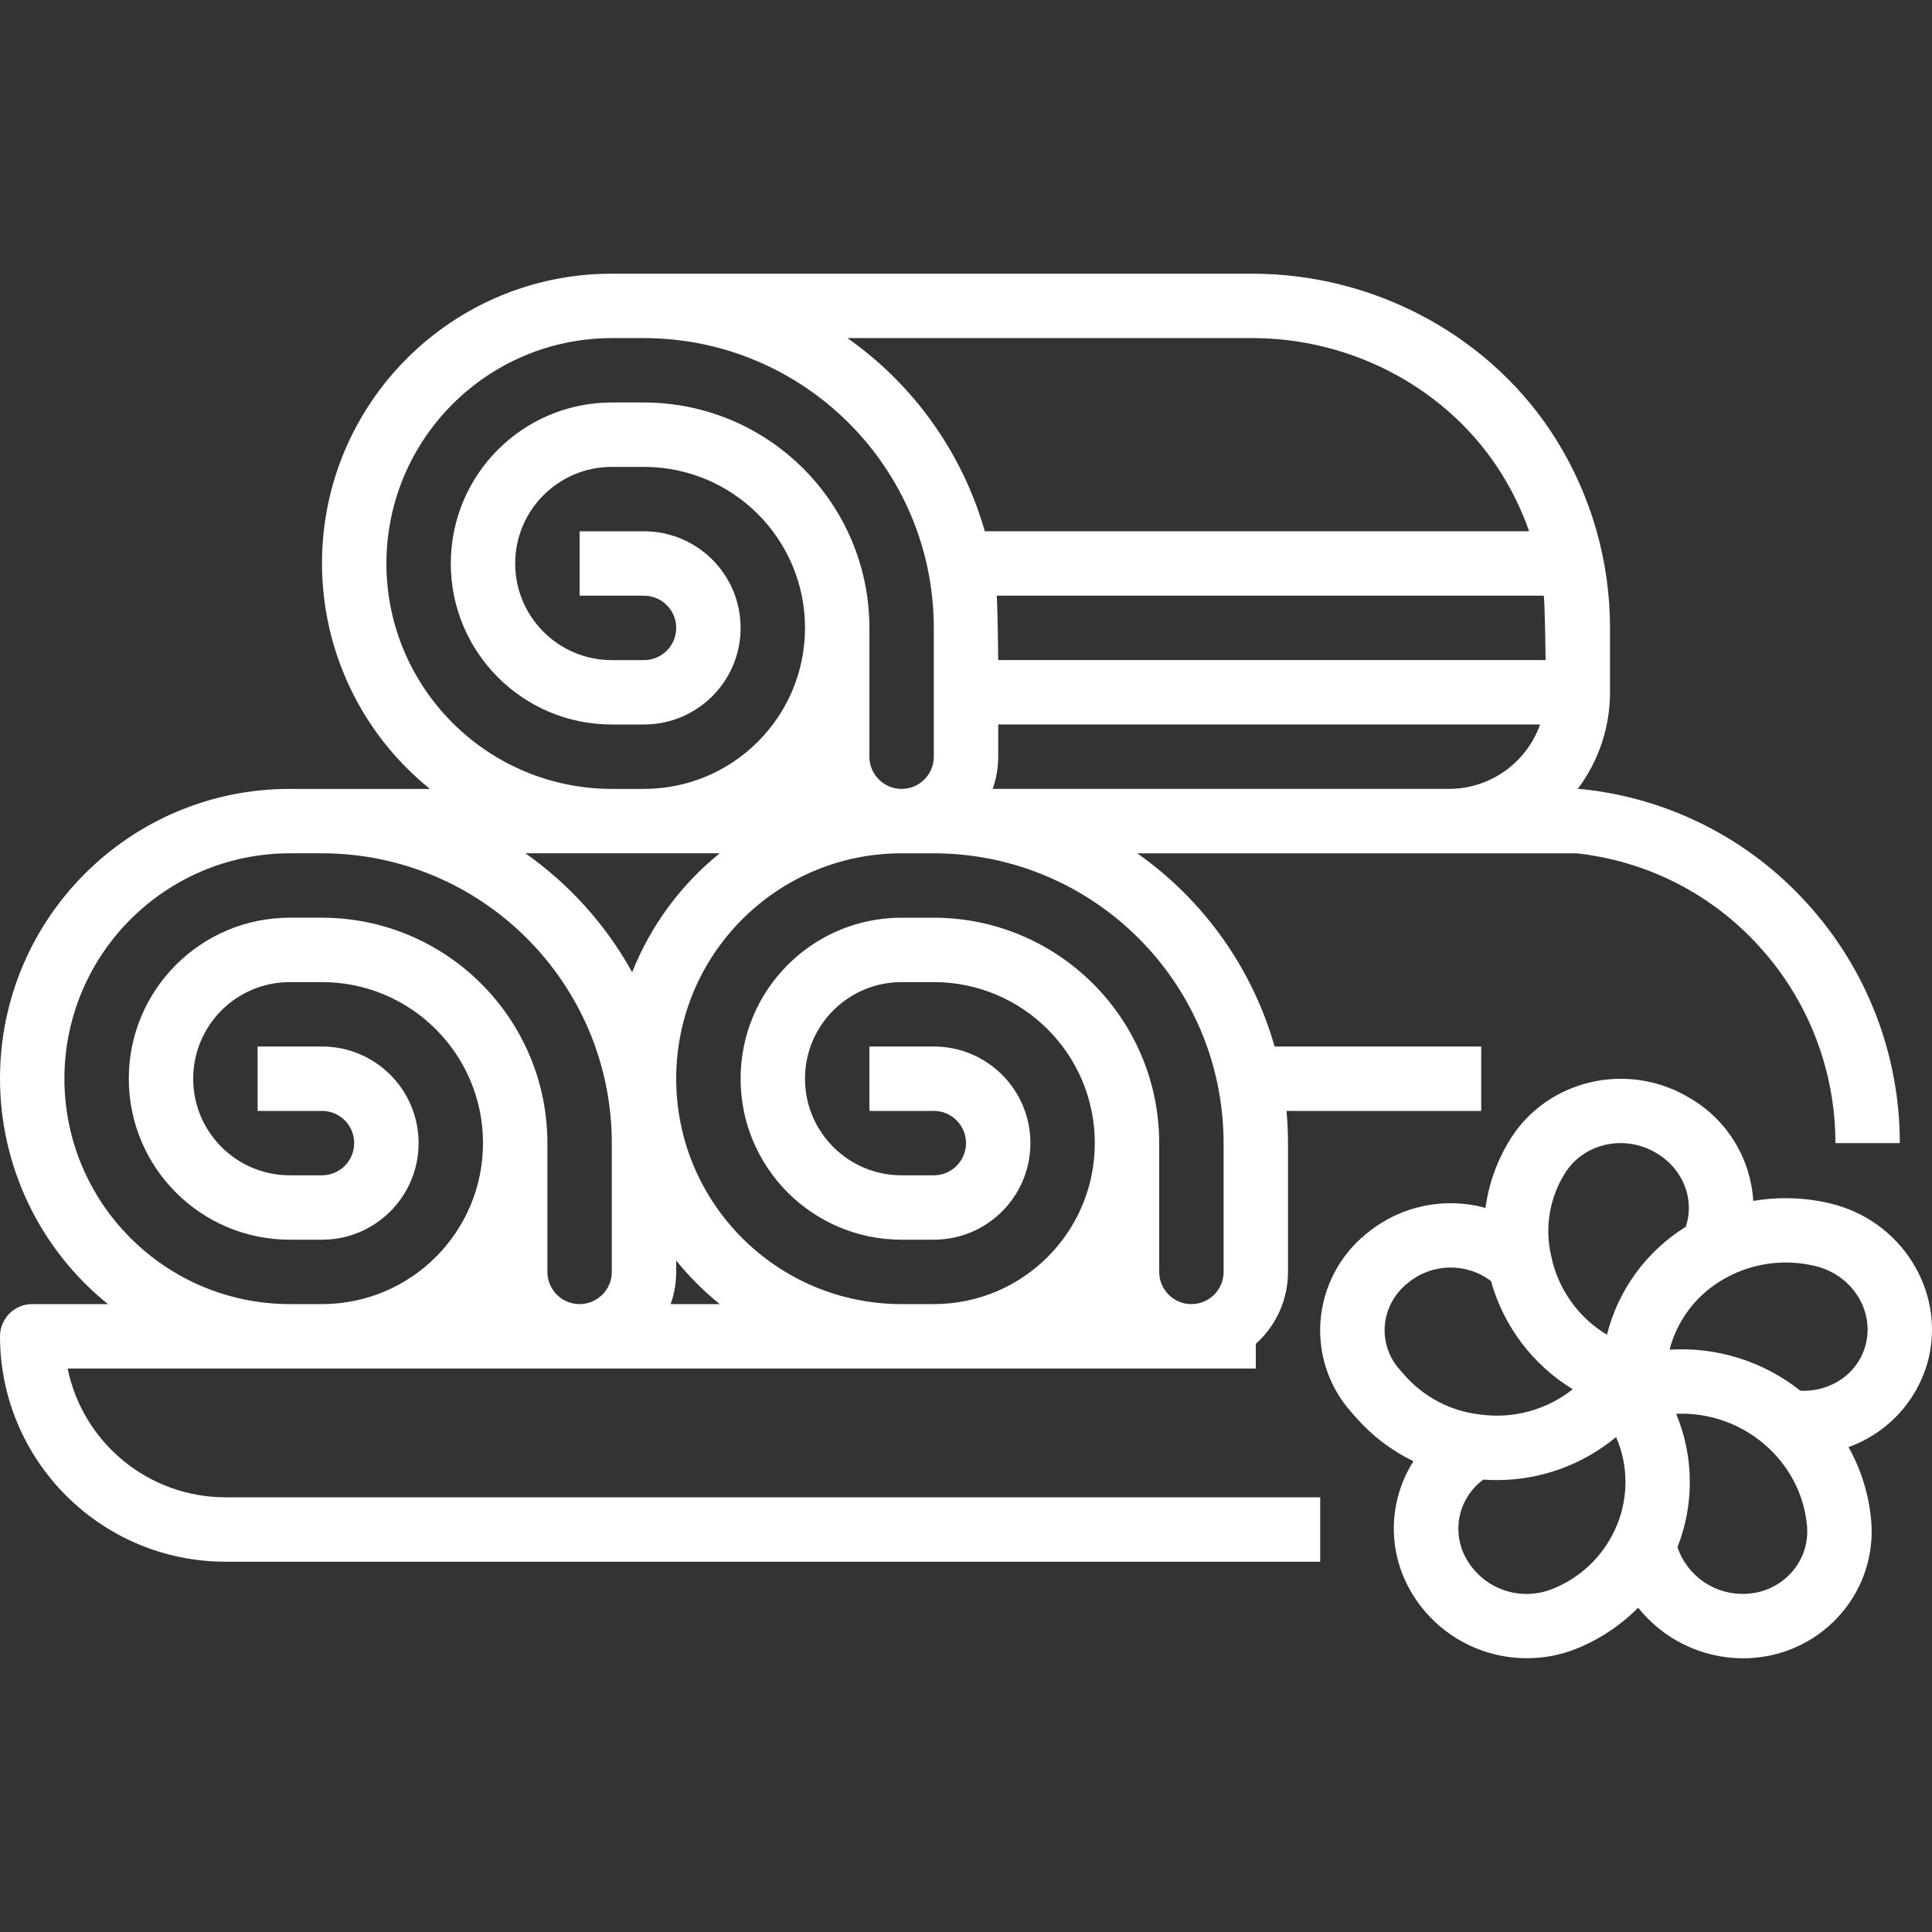
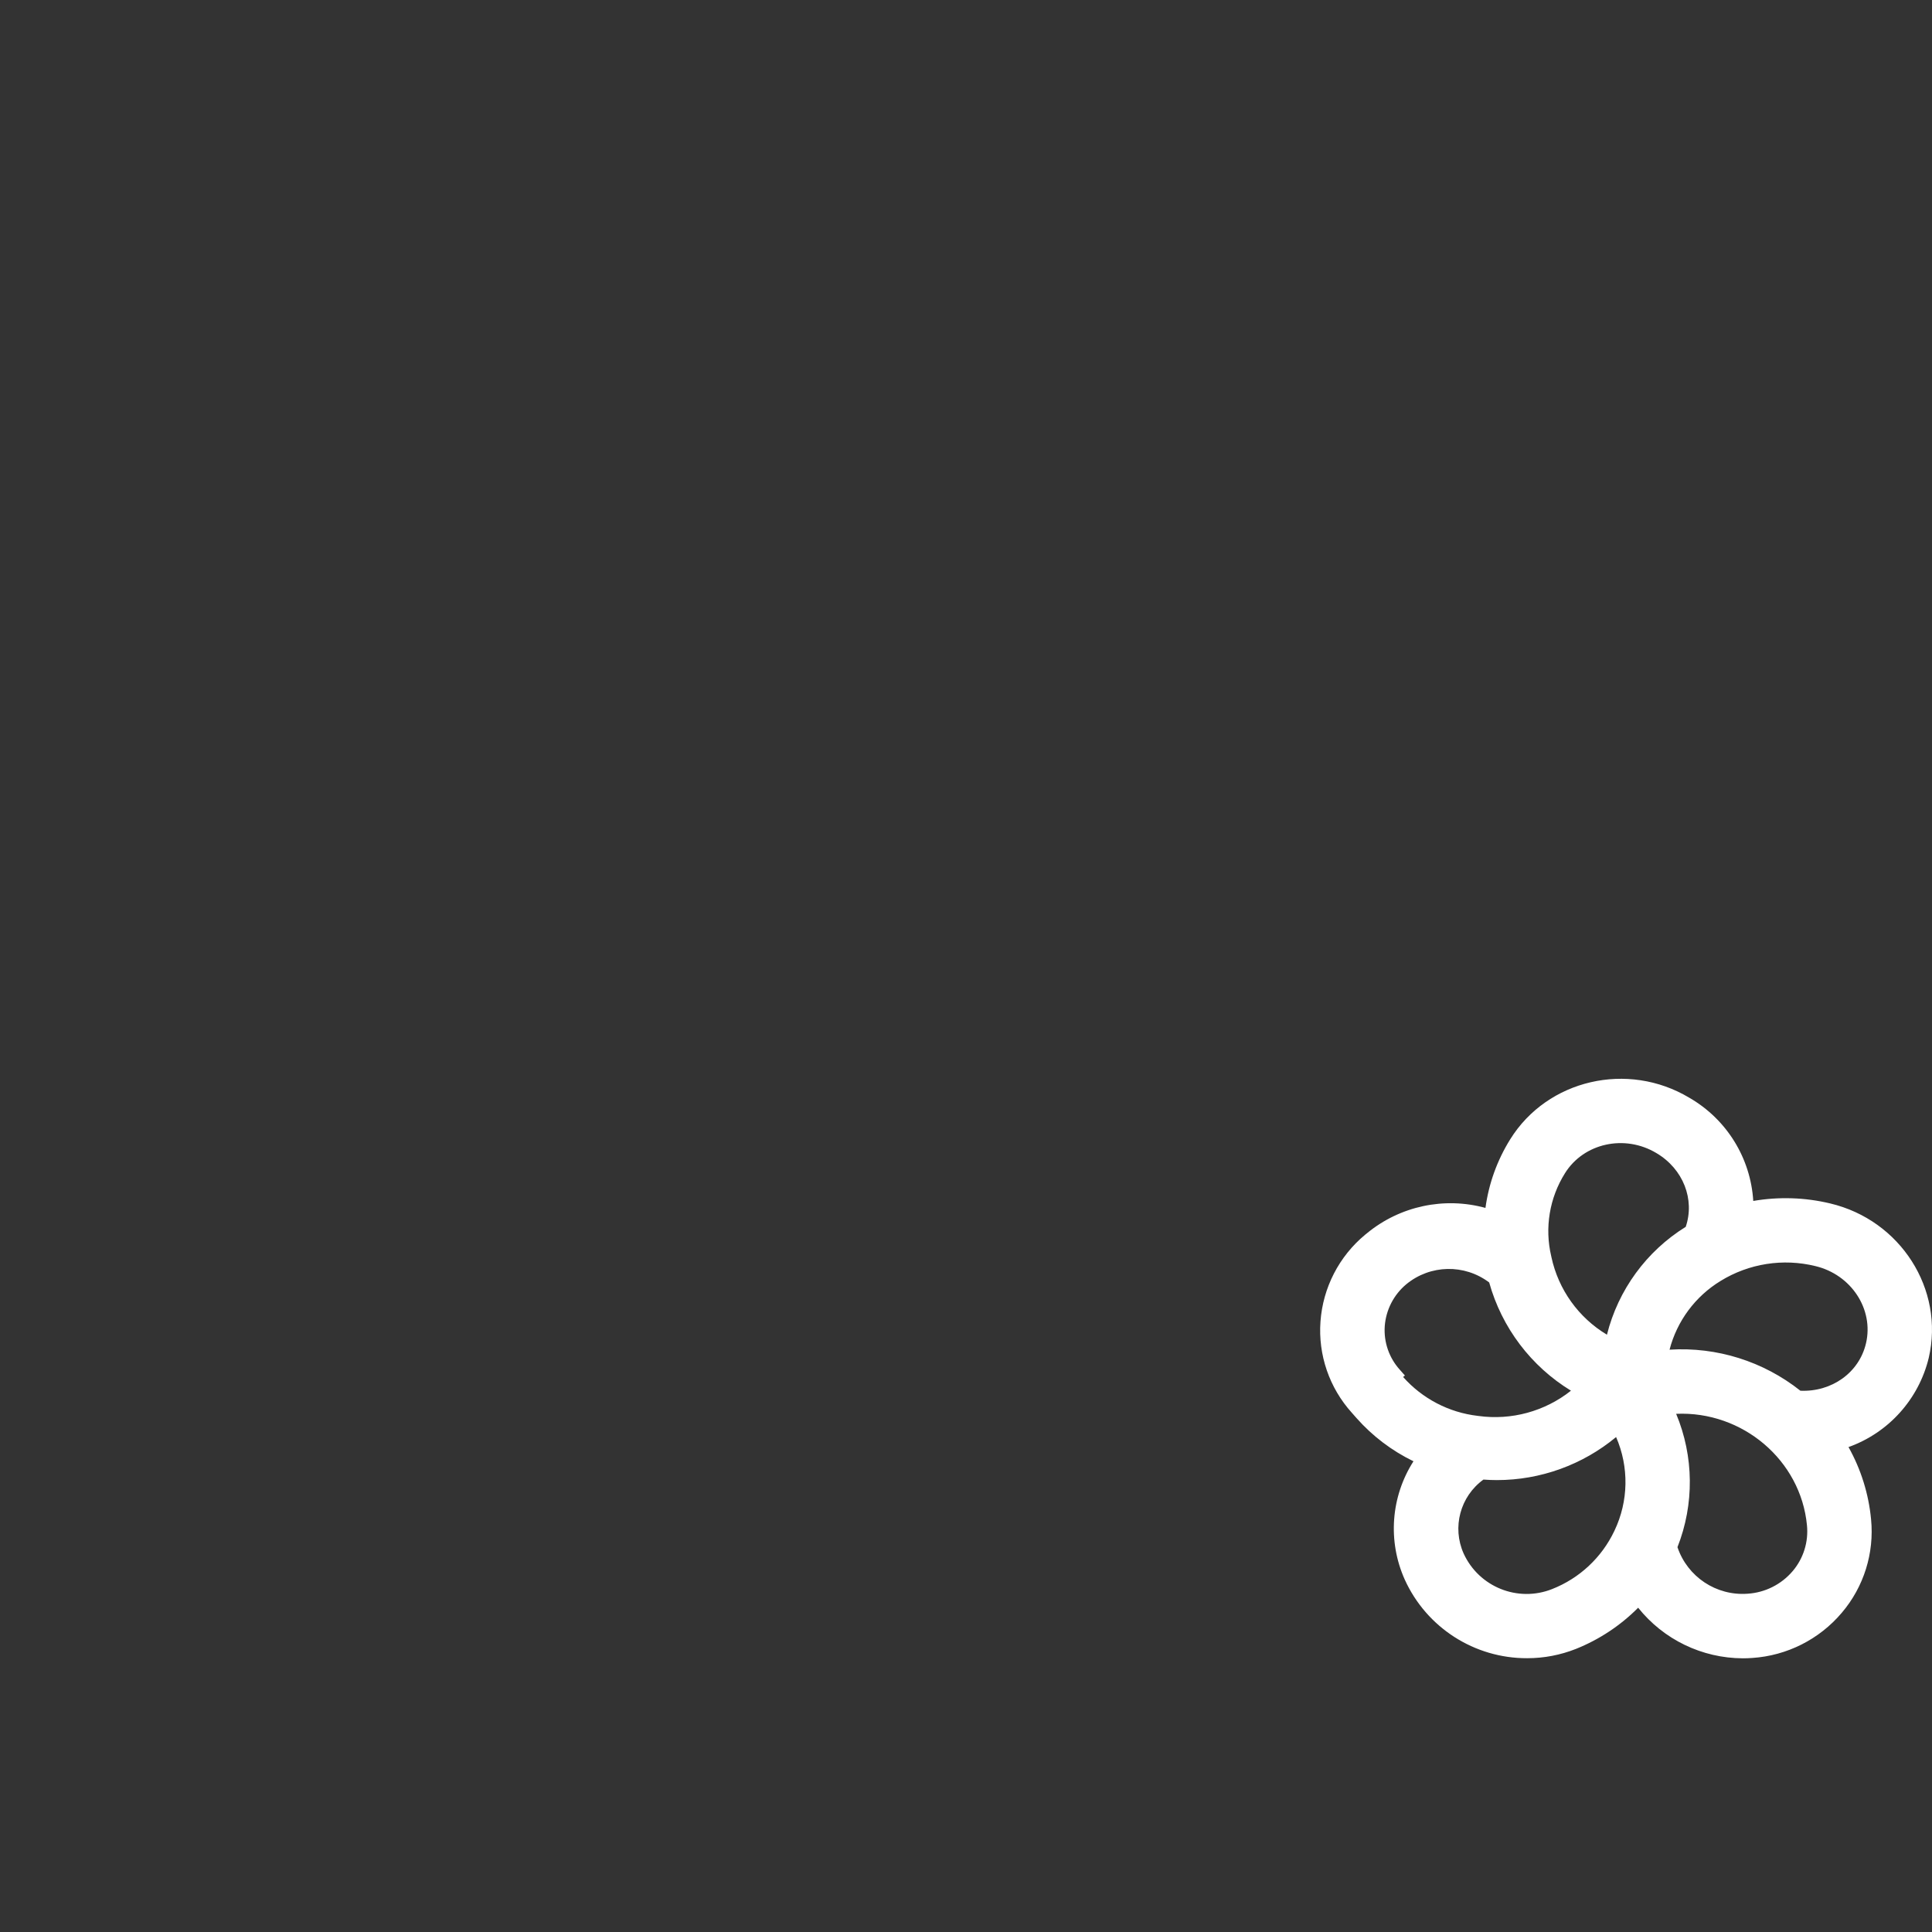
<svg xmlns="http://www.w3.org/2000/svg" version="1.1" width="512" height="512" x="0" y="0" viewBox="0 0 479.998 479.998" style="enable-background:new 0 0 512 512" xml:space="preserve" class="">
  <rect x="0" y="0" width="479.998" height="479.998" fill="#333333" stroke="none" />
  <g>
-     <path d="m16.8 339.999h295.2v-6.131c5.091-4.544 8.002-11.045 8-17.869v-32c0-2.7-.129-5.364-.367-8h48.367v-16h-51.327c-5.551-19.434-17.6-36.377-34.135-48h109.062c17.563 1.867 33.814 10.167 45.624 23.3 12.091 13.337 18.784 30.698 18.776 48.7h16c.01-21.972-8.16-43.16-22.918-59.438-14.563-16.18-34.634-26.35-56.294-28.523-.262-.026-.524-.039-.788-.039h-.022c5.215-6.914 8.031-15.34 8.022-24v-16c.007-16.509-4.61-32.689-13.328-46.708-15.839-25.47-44.772-41.292-75.511-41.292h-159.161c-39.744-.021-71.979 32.181-72 71.924-.011 21.787 9.849 42.407 26.815 56.076h-34.815c-39.744-.021-71.979 32.181-72 71.924-.011 21.787 9.849 42.407 26.815 56.076h-18.815c-4.418 0-8 3.582-8 8 .035 30.914 25.086 55.965 56 56h272v-16h-272c-19.001-.024-35.373-13.389-39.2-32zm149.82-16c.913-2.568 1.38-5.274 1.38-8v-2.815c3.214 3.975 6.84 7.601 10.815 10.815zm137.38-40v32c0 4.418-3.582 8-8 8s-8-3.582-8-8v-32c-.035-30.914-25.086-55.965-56-56h-8c-22.091 0-40 17.909-40 40s17.909 40 40 40h8c13.255 0 24-10.745 24-24s-10.745-24-24-24h-16v16h16c4.418 0 8 3.582 8 8s-3.582 8-8 8h-8c-13.255 0-24-10.745-24-24s10.745-24 24-24h8c22.091 0 40 17.909 40 40s-17.909 40-40 40h-8c-30.928 0-56-25.072-56-56s25.072-56 56-56h8c39.746.045 71.955 32.254 72 72zm-56.367-136h135.92c.293 2.647.447 16 .447 16h-136s-.129-13.364-.367-16zm-1.009 48c.912-2.569 1.377-5.274 1.376-8v-8h134.624c-3.4 9.581-12.458 15.987-22.624 16zm64.537-112c25.253 0 48.981 12.929 61.923 33.741 2.789 4.489 5.077 9.271 6.824 14.259h-135.235c-5.551-19.434-17.6-36.377-34.135-48zm-215.161 56c.035-30.914 25.086-55.965 56-56h8c39.746.045 71.955 32.254 72 72v32c0 4.418-3.582 8-8 8s-8-3.582-8-8v-32c-.035-30.914-25.086-55.965-56-56h-8c-22.091 0-40 17.909-40 40s17.909 40 40 40h8c13.255 0 24-10.745 24-24s-10.745-24-24-24h-16v16h16c4.418 0 8 3.582 8 8s-3.582 8-8 8h-8c-13.255 0-24-10.745-24-24s10.745-24 24-24h8c22.091 0 40 17.909 40 40s-17.909 40-40 40h-8c-30.914-.035-55.965-25.087-56-56zm82.815 72c-9.671 7.814-17.165 17.989-21.757 29.543-6.493-11.726-15.56-21.827-26.52-29.543zm-162.815 56c.035-30.914 25.086-55.965 56-56h8c39.746.045 71.955 32.254 72 72v32c0 4.418-3.582 8-8 8s-8-3.582-8-8v-32c-.035-30.914-25.086-55.965-56-56h-8c-22.091 0-40 17.909-40 40s17.909 40 40 40h8c13.255 0 24-10.745 24-24s-10.745-24-24-24h-16v16h16c4.418 0 8 3.582 8 8s-3.582 8-8 8h-8c-13.255 0-24-10.745-24-24s10.745-24 24-24h8c22.091 0 40 17.909 40 40s-17.909 40-40 40h-8c-30.914-.035-55.965-25.087-56-56z" fill="#ffffff" data-original="#000000" style="" class="" />
-     <path d="m454.719 298.992c-6.268-1.501-12.776-1.712-19.128-.622-.653-10.667-6.616-20.295-15.875-25.632-15.3-9.178-35.269-4.551-44.511 10.319-3.231 5.183-5.327 10.992-6.149 17.044-10.235-2.806-21.196-.472-29.4 6.261l-.344.276c-.047.038-.094.076-.14.115-6.49 5.377-10.502 13.172-11.105 21.579-.603 8.29 2.204 16.468 7.771 22.64l1.213 1.374c3.957 4.461 8.756 8.097 14.121 10.7-5.625 8.803-6.442 19.846-2.172 29.38 5.406 11.941 17.32 19.596 30.428 19.549 4.152.002 8.267-.784 12.126-2.317 5.789-2.322 11.043-5.801 15.44-10.225 6.311 7.908 15.867 12.529 25.985 12.566.78 0 1.567-.028 2.354-.085 8.633-.569 16.664-4.621 22.252-11.226 5.476-6.435 8.102-14.82 7.275-23.229-.599-6.305-2.508-12.416-5.605-17.94 9.951-3.557 17.443-11.885 19.932-22.155 3.967-17.016-7.009-34.229-24.468-38.372zm-65.919-7.493c4.656-7.494 14.833-9.759 22.733-5.017 6.687 3.953 9.584 11.553 7.277 18.32-9.757 6.052-16.776 15.664-19.571 26.8-7.067-4.236-12.061-11.213-13.793-19.269-.015-.081-.034-.163-.052-.243-1.663-7.043-.437-14.459 3.406-20.591zm-39.756 50.244-1.233-1.4c-2.689-2.958-4.053-6.886-3.777-10.874.306-4.057 2.245-7.816 5.374-10.417l.322-.258.121-.1c5.934-4.884 14.444-5.061 20.575-.427 3.125 11.211 10.386 20.82 20.318 26.886-6.487 5.143-14.794 7.411-22.994 6.278-.058-.009-.116-.016-.175-.023-7.157-.832-13.756-4.271-18.536-9.662zm36.556 53.062c-8.502 3.362-18.149-.515-21.96-8.826-2.923-6.518-.872-14.192 4.913-18.383 1.114.081 2.228.128 3.339.128 10.818-.003 21.295-3.785 29.62-10.694 3.24 7.443 3.094 15.926-.4 23.253l-.048.1c-3.135 6.598-8.664 11.754-15.464 14.422zm59.767-4.453c-2.816 3.307-6.854 5.328-11.189 5.6-7.766.572-14.934-4.187-17.42-11.566 4.207-10.665 4.09-22.549-.326-33.129 16.478-.738 30.965 11.523 32.5 27.7.409 4.124-.876 8.238-3.561 11.395zm18.233-56.623c-1.709 7.329-8.53 12.128-16.3 11.793-9.2-7.307-20.783-10.942-32.508-10.2 1.847-7.116 6.388-13.236 12.663-17.067 7.043-4.34 15.533-5.673 23.567-3.7 8.912 2.119 14.554 10.718 12.578 19.174z" fill="#ffffff" data-original="#000000" style="" class="" />
+     <path d="m454.719 298.992c-6.268-1.501-12.776-1.712-19.128-.622-.653-10.667-6.616-20.295-15.875-25.632-15.3-9.178-35.269-4.551-44.511 10.319-3.231 5.183-5.327 10.992-6.149 17.044-10.235-2.806-21.196-.472-29.4 6.261l-.344.276c-.047.038-.094.076-.14.115-6.49 5.377-10.502 13.172-11.105 21.579-.603 8.29 2.204 16.468 7.771 22.64l1.213 1.374c3.957 4.461 8.756 8.097 14.121 10.7-5.625 8.803-6.442 19.846-2.172 29.38 5.406 11.941 17.32 19.596 30.428 19.549 4.152.002 8.267-.784 12.126-2.317 5.789-2.322 11.043-5.801 15.44-10.225 6.311 7.908 15.867 12.529 25.985 12.566.78 0 1.567-.028 2.354-.085 8.633-.569 16.664-4.621 22.252-11.226 5.476-6.435 8.102-14.82 7.275-23.229-.599-6.305-2.508-12.416-5.605-17.94 9.951-3.557 17.443-11.885 19.932-22.155 3.967-17.016-7.009-34.229-24.468-38.372zm-65.919-7.493c4.656-7.494 14.833-9.759 22.733-5.017 6.687 3.953 9.584 11.553 7.277 18.32-9.757 6.052-16.776 15.664-19.571 26.8-7.067-4.236-12.061-11.213-13.793-19.269-.015-.081-.034-.163-.052-.243-1.663-7.043-.437-14.459 3.406-20.591zm-39.756 50.244-1.233-1.4c-2.689-2.958-4.053-6.886-3.777-10.874.306-4.057 2.245-7.816 5.374-10.417c5.934-4.884 14.444-5.061 20.575-.427 3.125 11.211 10.386 20.82 20.318 26.886-6.487 5.143-14.794 7.411-22.994 6.278-.058-.009-.116-.016-.175-.023-7.157-.832-13.756-4.271-18.536-9.662zm36.556 53.062c-8.502 3.362-18.149-.515-21.96-8.826-2.923-6.518-.872-14.192 4.913-18.383 1.114.081 2.228.128 3.339.128 10.818-.003 21.295-3.785 29.62-10.694 3.24 7.443 3.094 15.926-.4 23.253l-.048.1c-3.135 6.598-8.664 11.754-15.464 14.422zm59.767-4.453c-2.816 3.307-6.854 5.328-11.189 5.6-7.766.572-14.934-4.187-17.42-11.566 4.207-10.665 4.09-22.549-.326-33.129 16.478-.738 30.965 11.523 32.5 27.7.409 4.124-.876 8.238-3.561 11.395zm18.233-56.623c-1.709 7.329-8.53 12.128-16.3 11.793-9.2-7.307-20.783-10.942-32.508-10.2 1.847-7.116 6.388-13.236 12.663-17.067 7.043-4.34 15.533-5.673 23.567-3.7 8.912 2.119 14.554 10.718 12.578 19.174z" fill="#ffffff" data-original="#000000" style="" class="" />
  </g>
</svg>